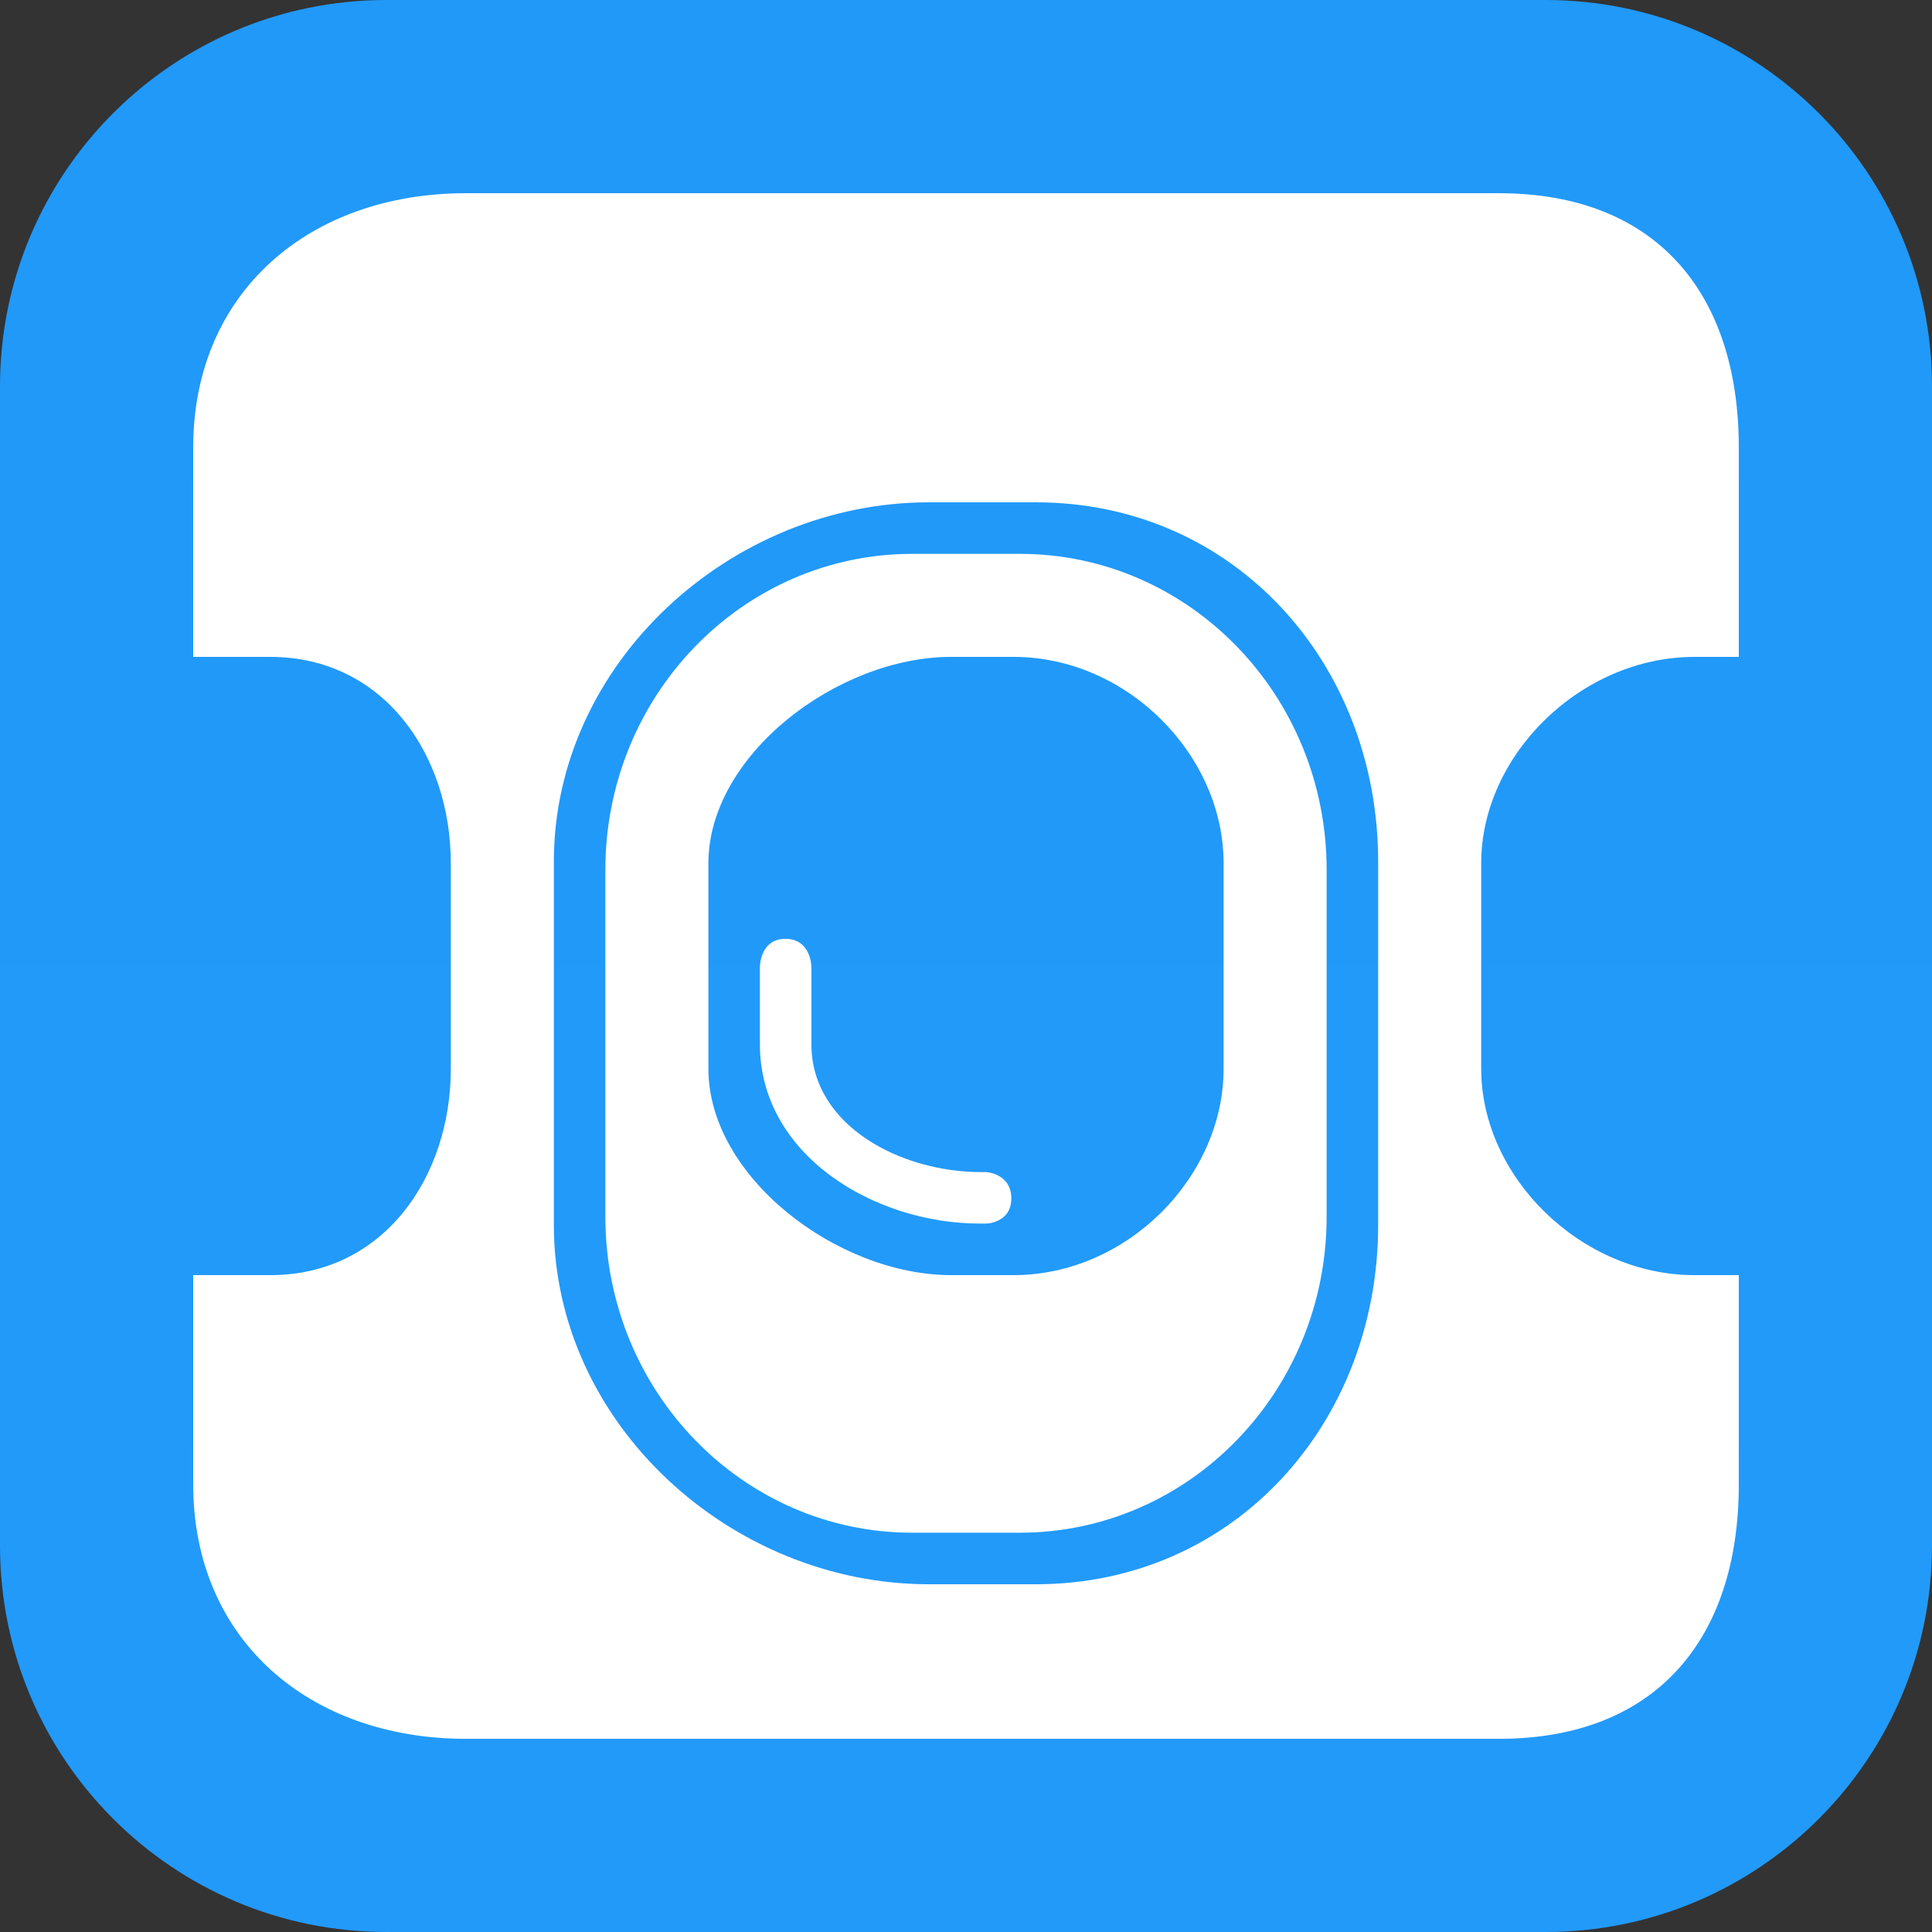
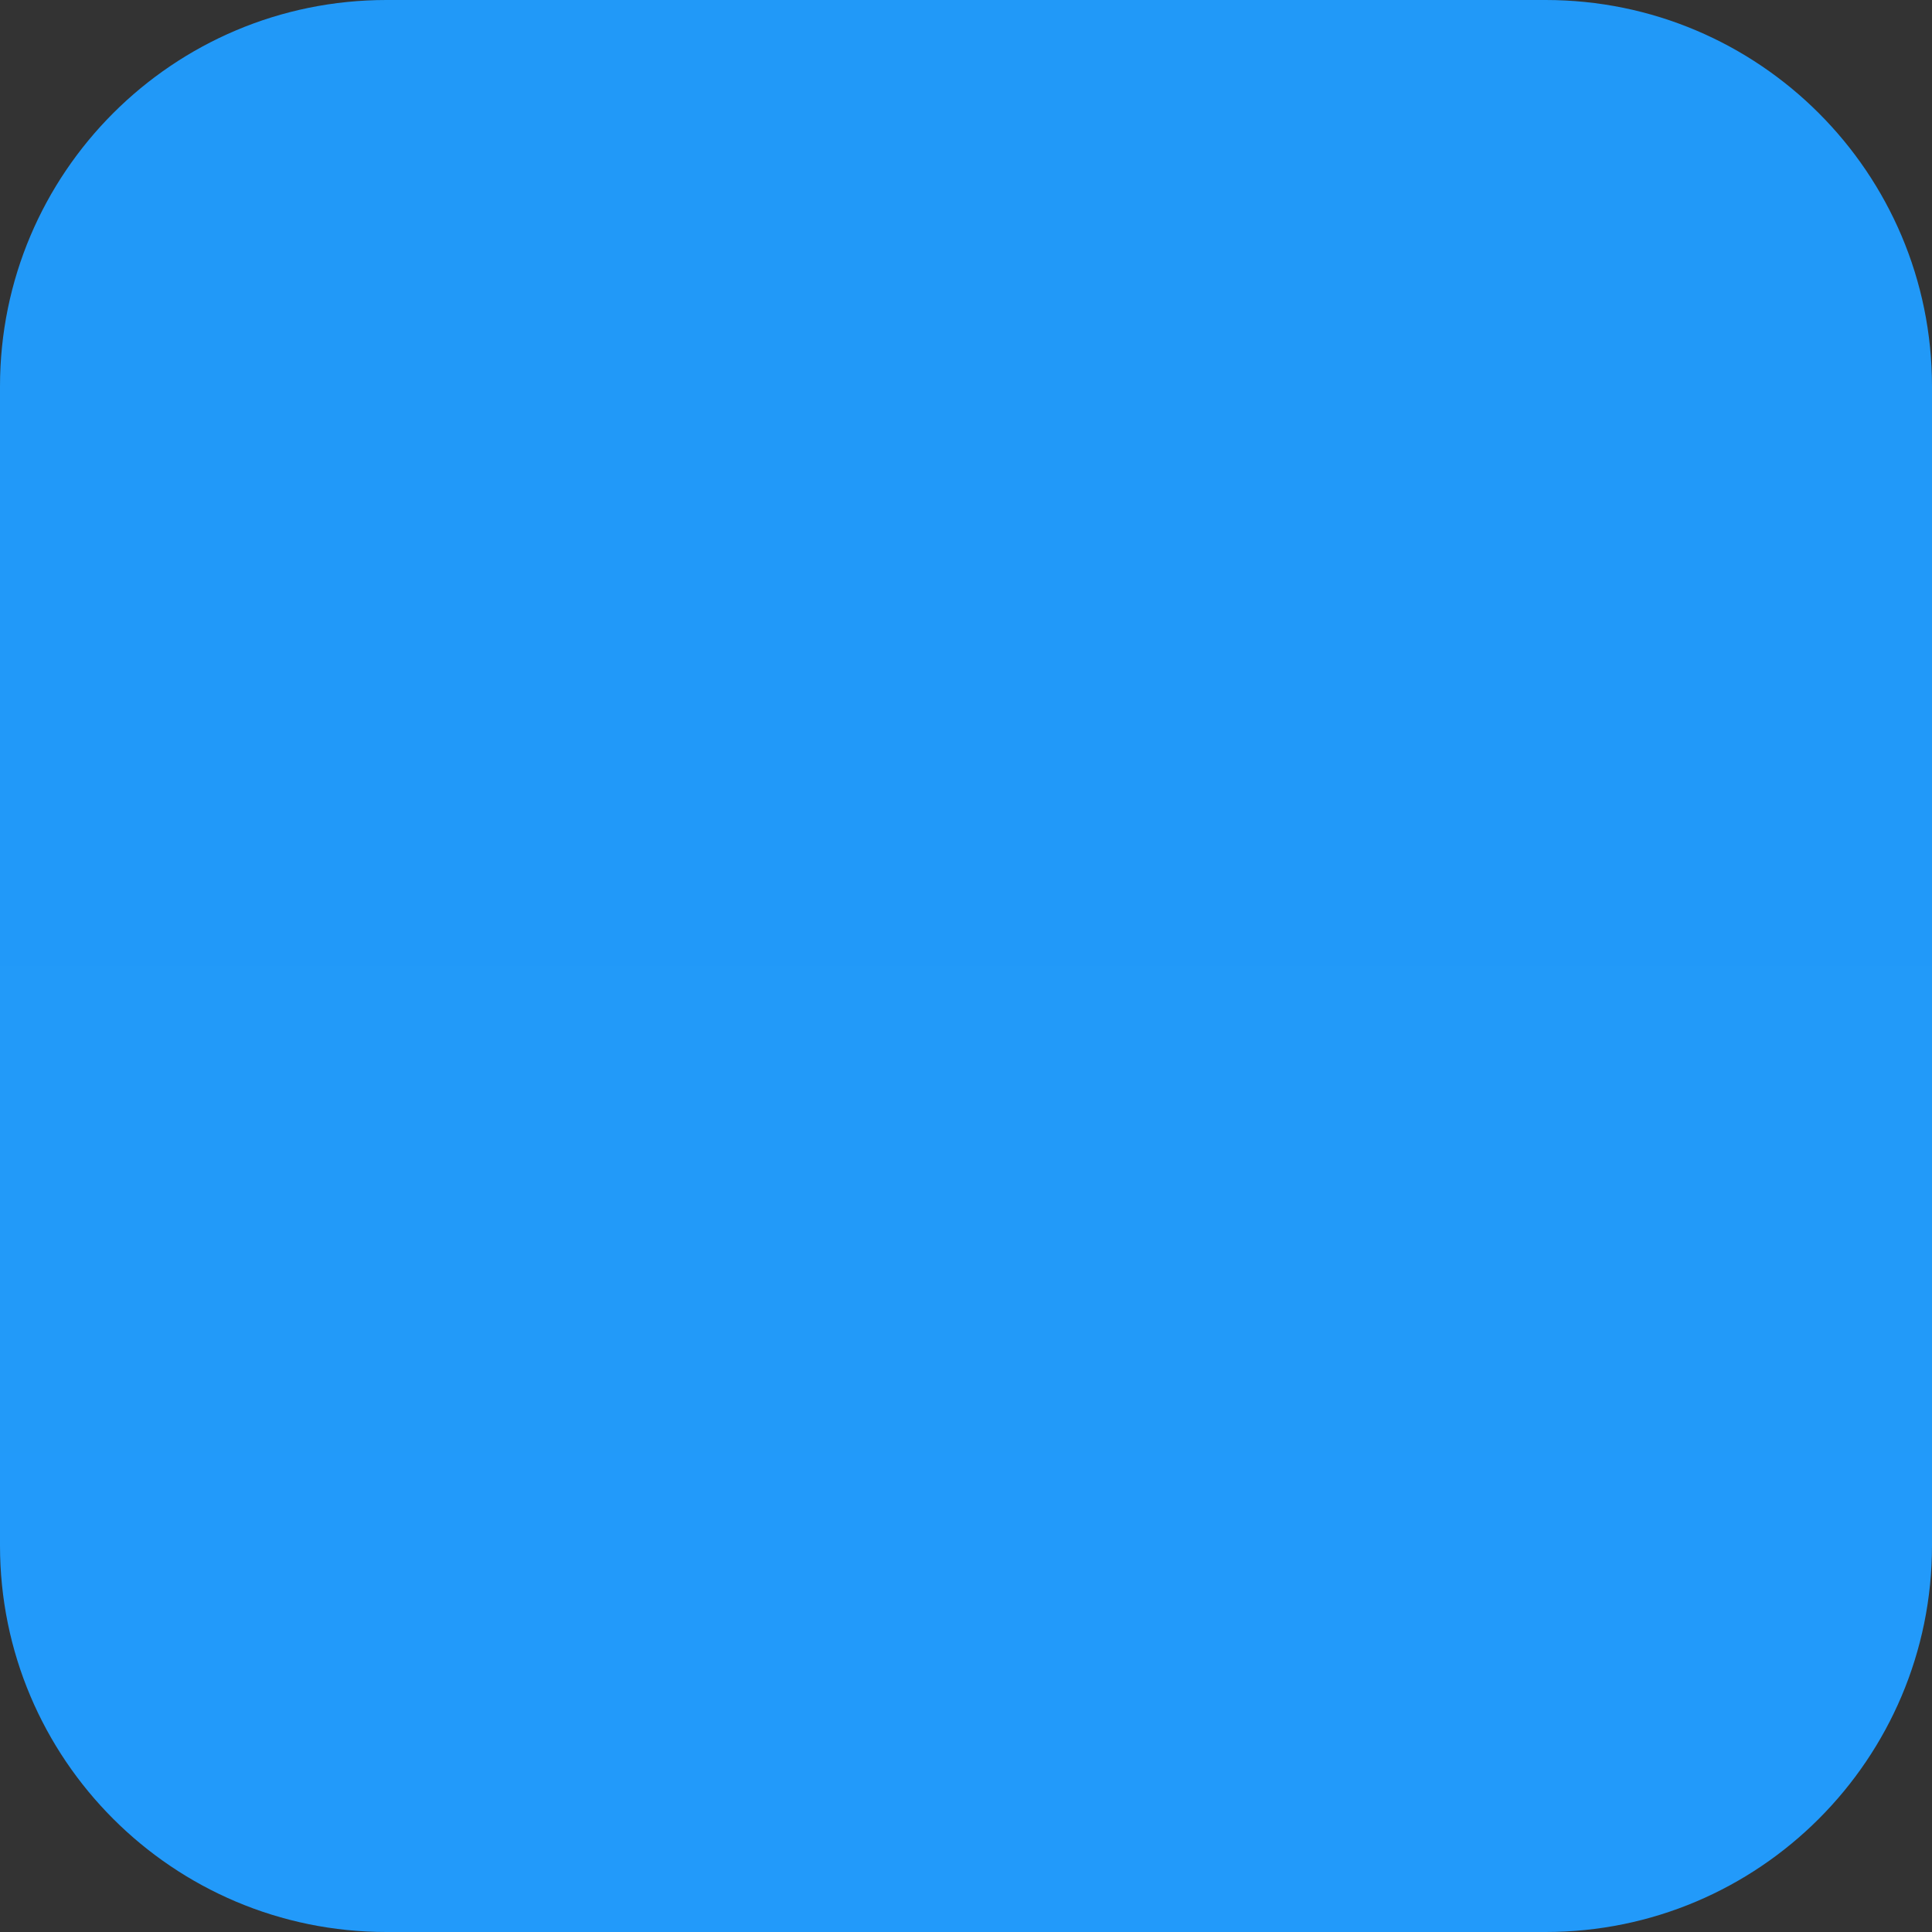
<svg xmlns="http://www.w3.org/2000/svg" height="2500" width="2500" viewBox="0 0 200 200">
  <rect x="0" y="0" width="200" height="200" fill="#333333" stroke="none" />
  <linearGradient id="a" x1="50%" x2="50%" y1="0%" y2="100%">
    <stop offset="0" stop-color="#2199f8" />
    <stop offset="1" stop-color="#229afa" />
  </linearGradient>
  <g fill="none" fill-rule="evenodd">
    <path d="M40 0h120c22.091 0 40 17.909 40 40v120c0 22.091-17.909 40-40 40H40c-22.091 0-40-17.909-40-40V40C0 17.909 17.909 0 40 0z" fill="url(#a)" fill-rule="nonzero" />
-     <path d="M175.413 68.002c-11.749 0-22.08 10.165-22.08 21.35v21.295c0 11.184 10.331 21.355 22.08 21.355H180v21.664c0 16.133-8.699 26.336-24.827 26.336H48.22C32.09 180.002 20 169.8 20 153.666v-21.664h7.979c11.749 0 18.688-10.17 18.688-21.355V89.351c0-11.184-6.939-21.349-18.688-21.349H20v-21.67c0-16.133 12.09-26.33 28.219-26.33h106.954C171.301 20.002 180 30.2 180 46.332v21.67zm-32.746 58.79V89.206c0-20.549-14.918-37.205-35.424-37.205H96.144c-20.501 0-38.81 16.656-38.81 37.205v37.584c0 20.555 18.309 37.211 38.81 37.211h11.099c20.506 0 35.424-16.656 35.424-37.21zm-5.334-36.743v35.904c0 18.069-14.224 32.714-31.77 32.714H94.437c-17.546 0-31.77-14.645-31.77-32.714V90.049c0-18.07 14.224-32.715 31.77-32.715h11.126c17.546 0 31.77 14.645 31.77 32.715zm-10.666 20.597v-21.29c0-11.19-9.984-21.355-21.739-21.355h-6.464c-11.755 0-25.13 10.165-25.13 21.354v21.29c0 11.19 13.375 21.356 25.13 21.356h6.464c11.755 0 21.739-10.166 21.739-21.355zm-24.584 10.687s2.608.134 2.608 2.72c0 2.571-2.608 2.614-2.608 2.614h-.597c-11.083 0-22.821-7.163-22.821-18.555v-7.995s-.022-2.928 2.645-2.928c2.677 0 2.688 2.928 2.688 2.928v7.995c0 8.464 9.333 13.221 17.488 13.221z" fill="#fff" />
  </g>
</svg>